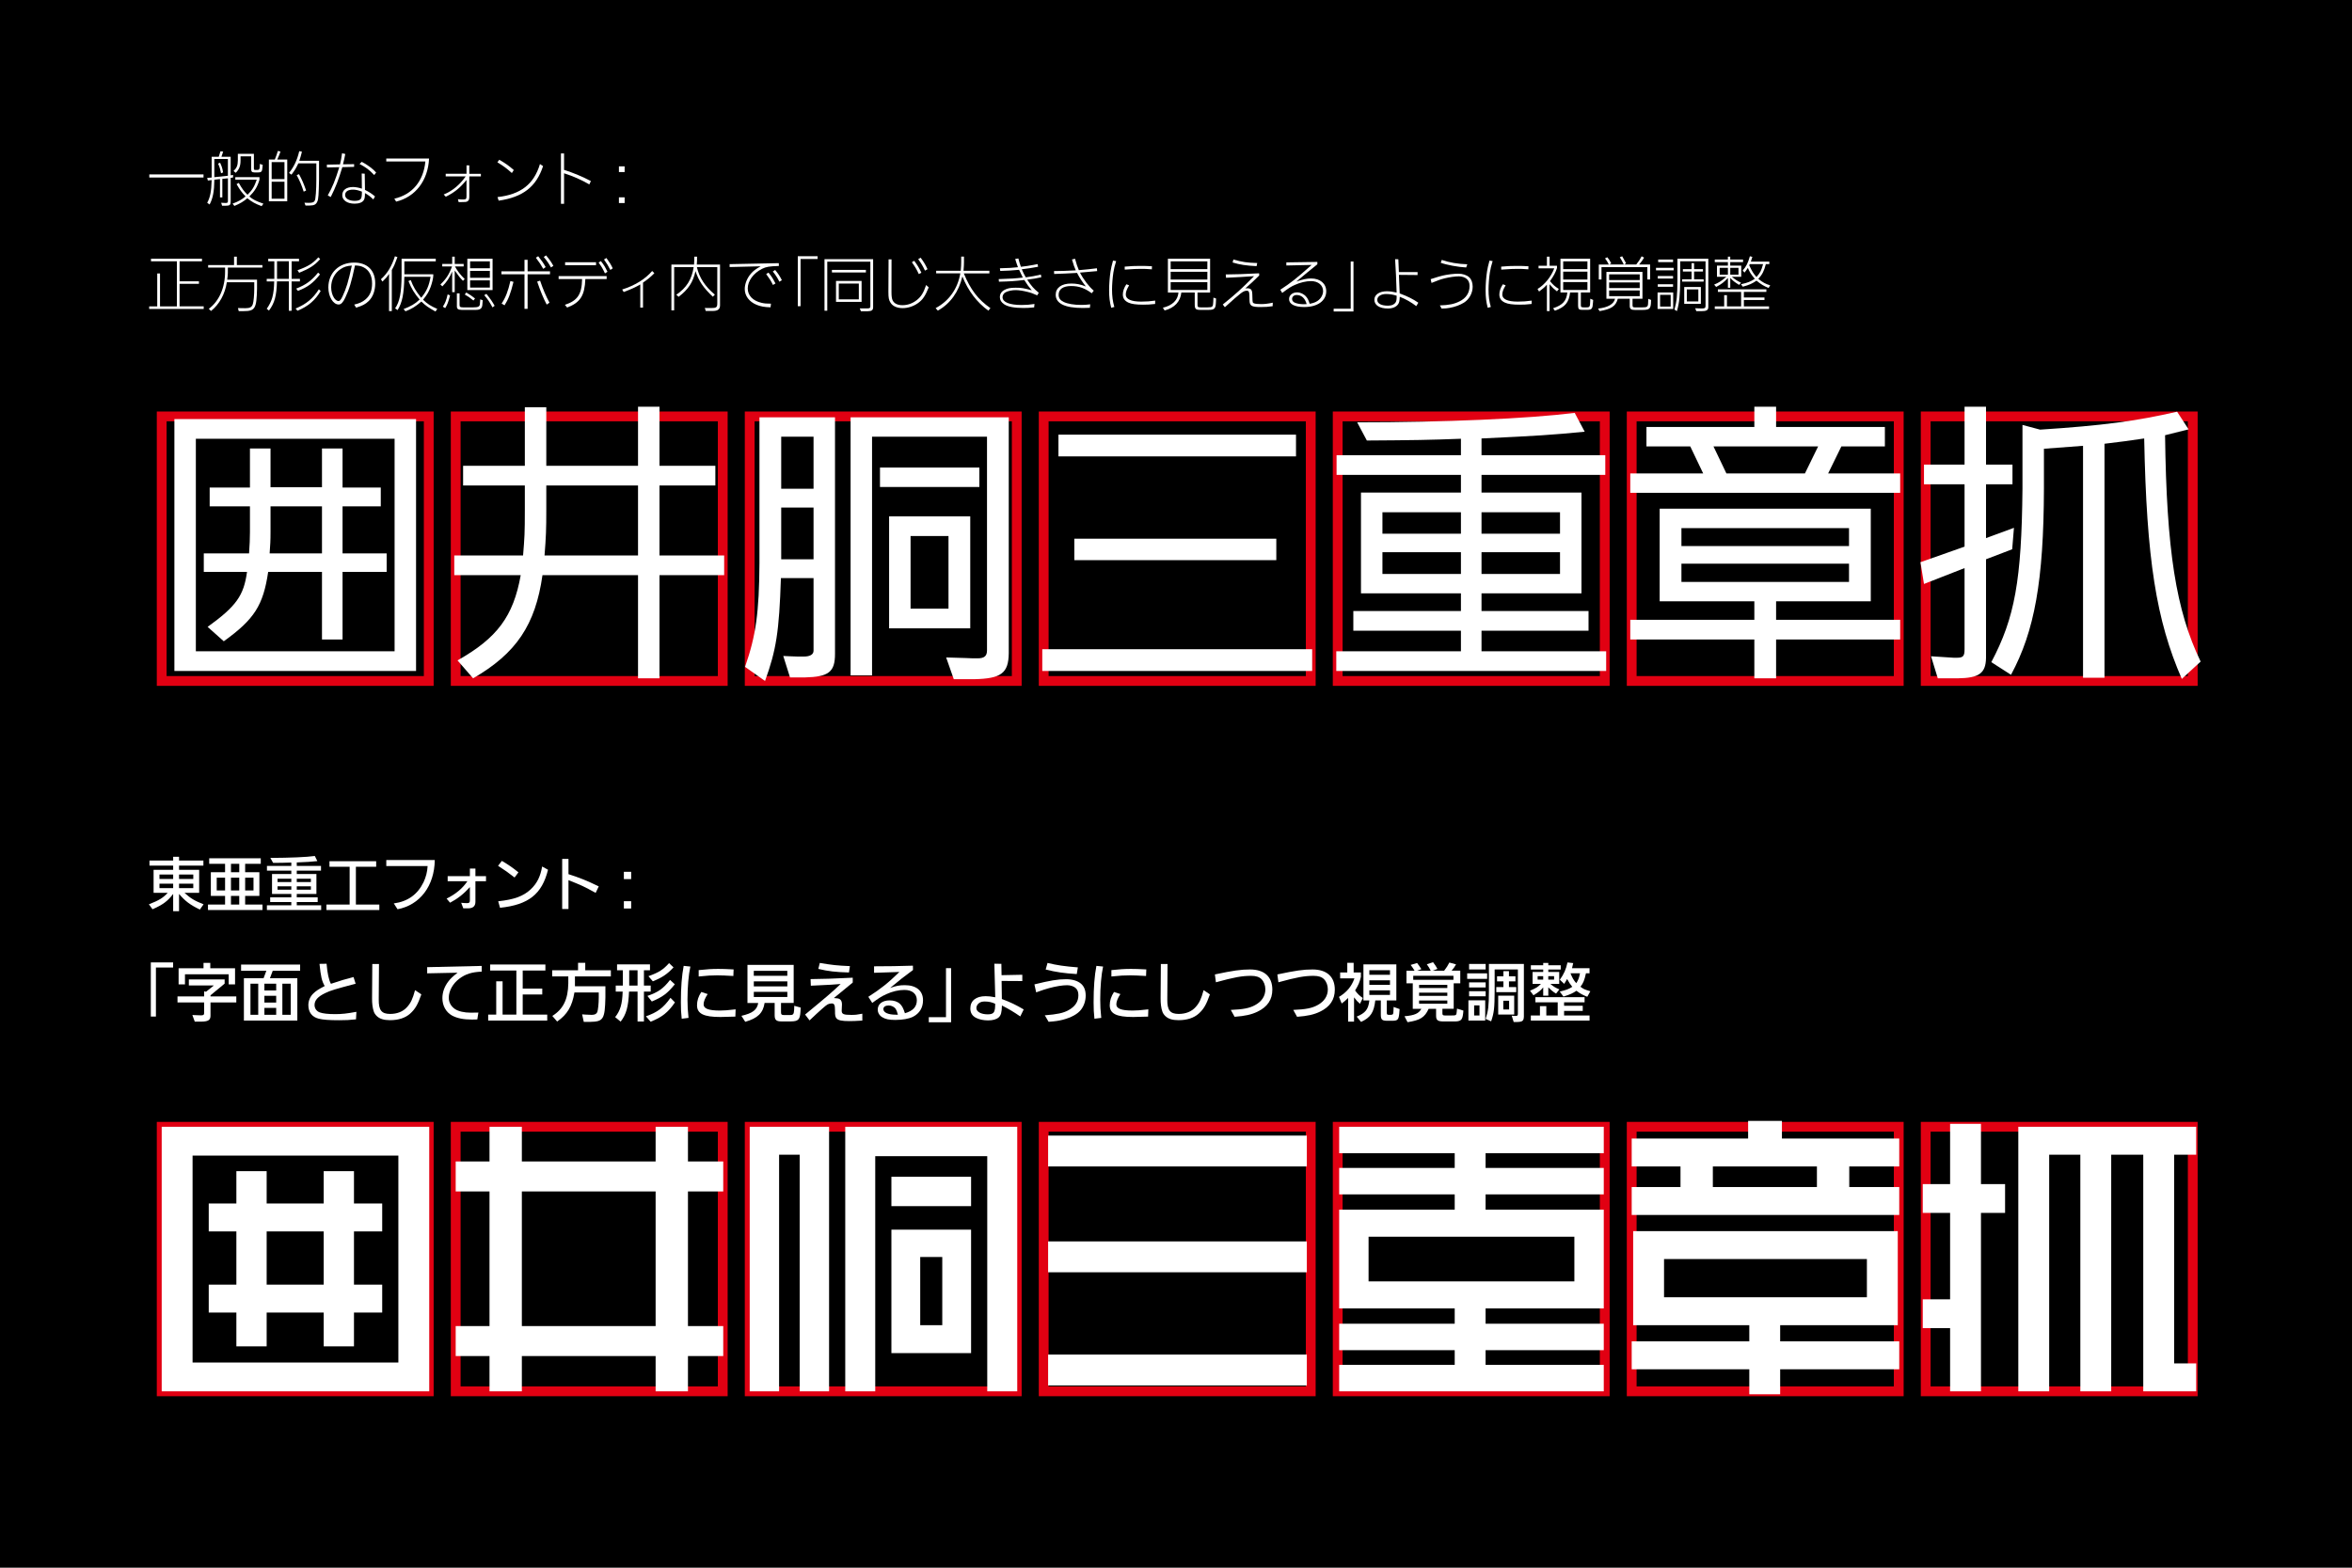
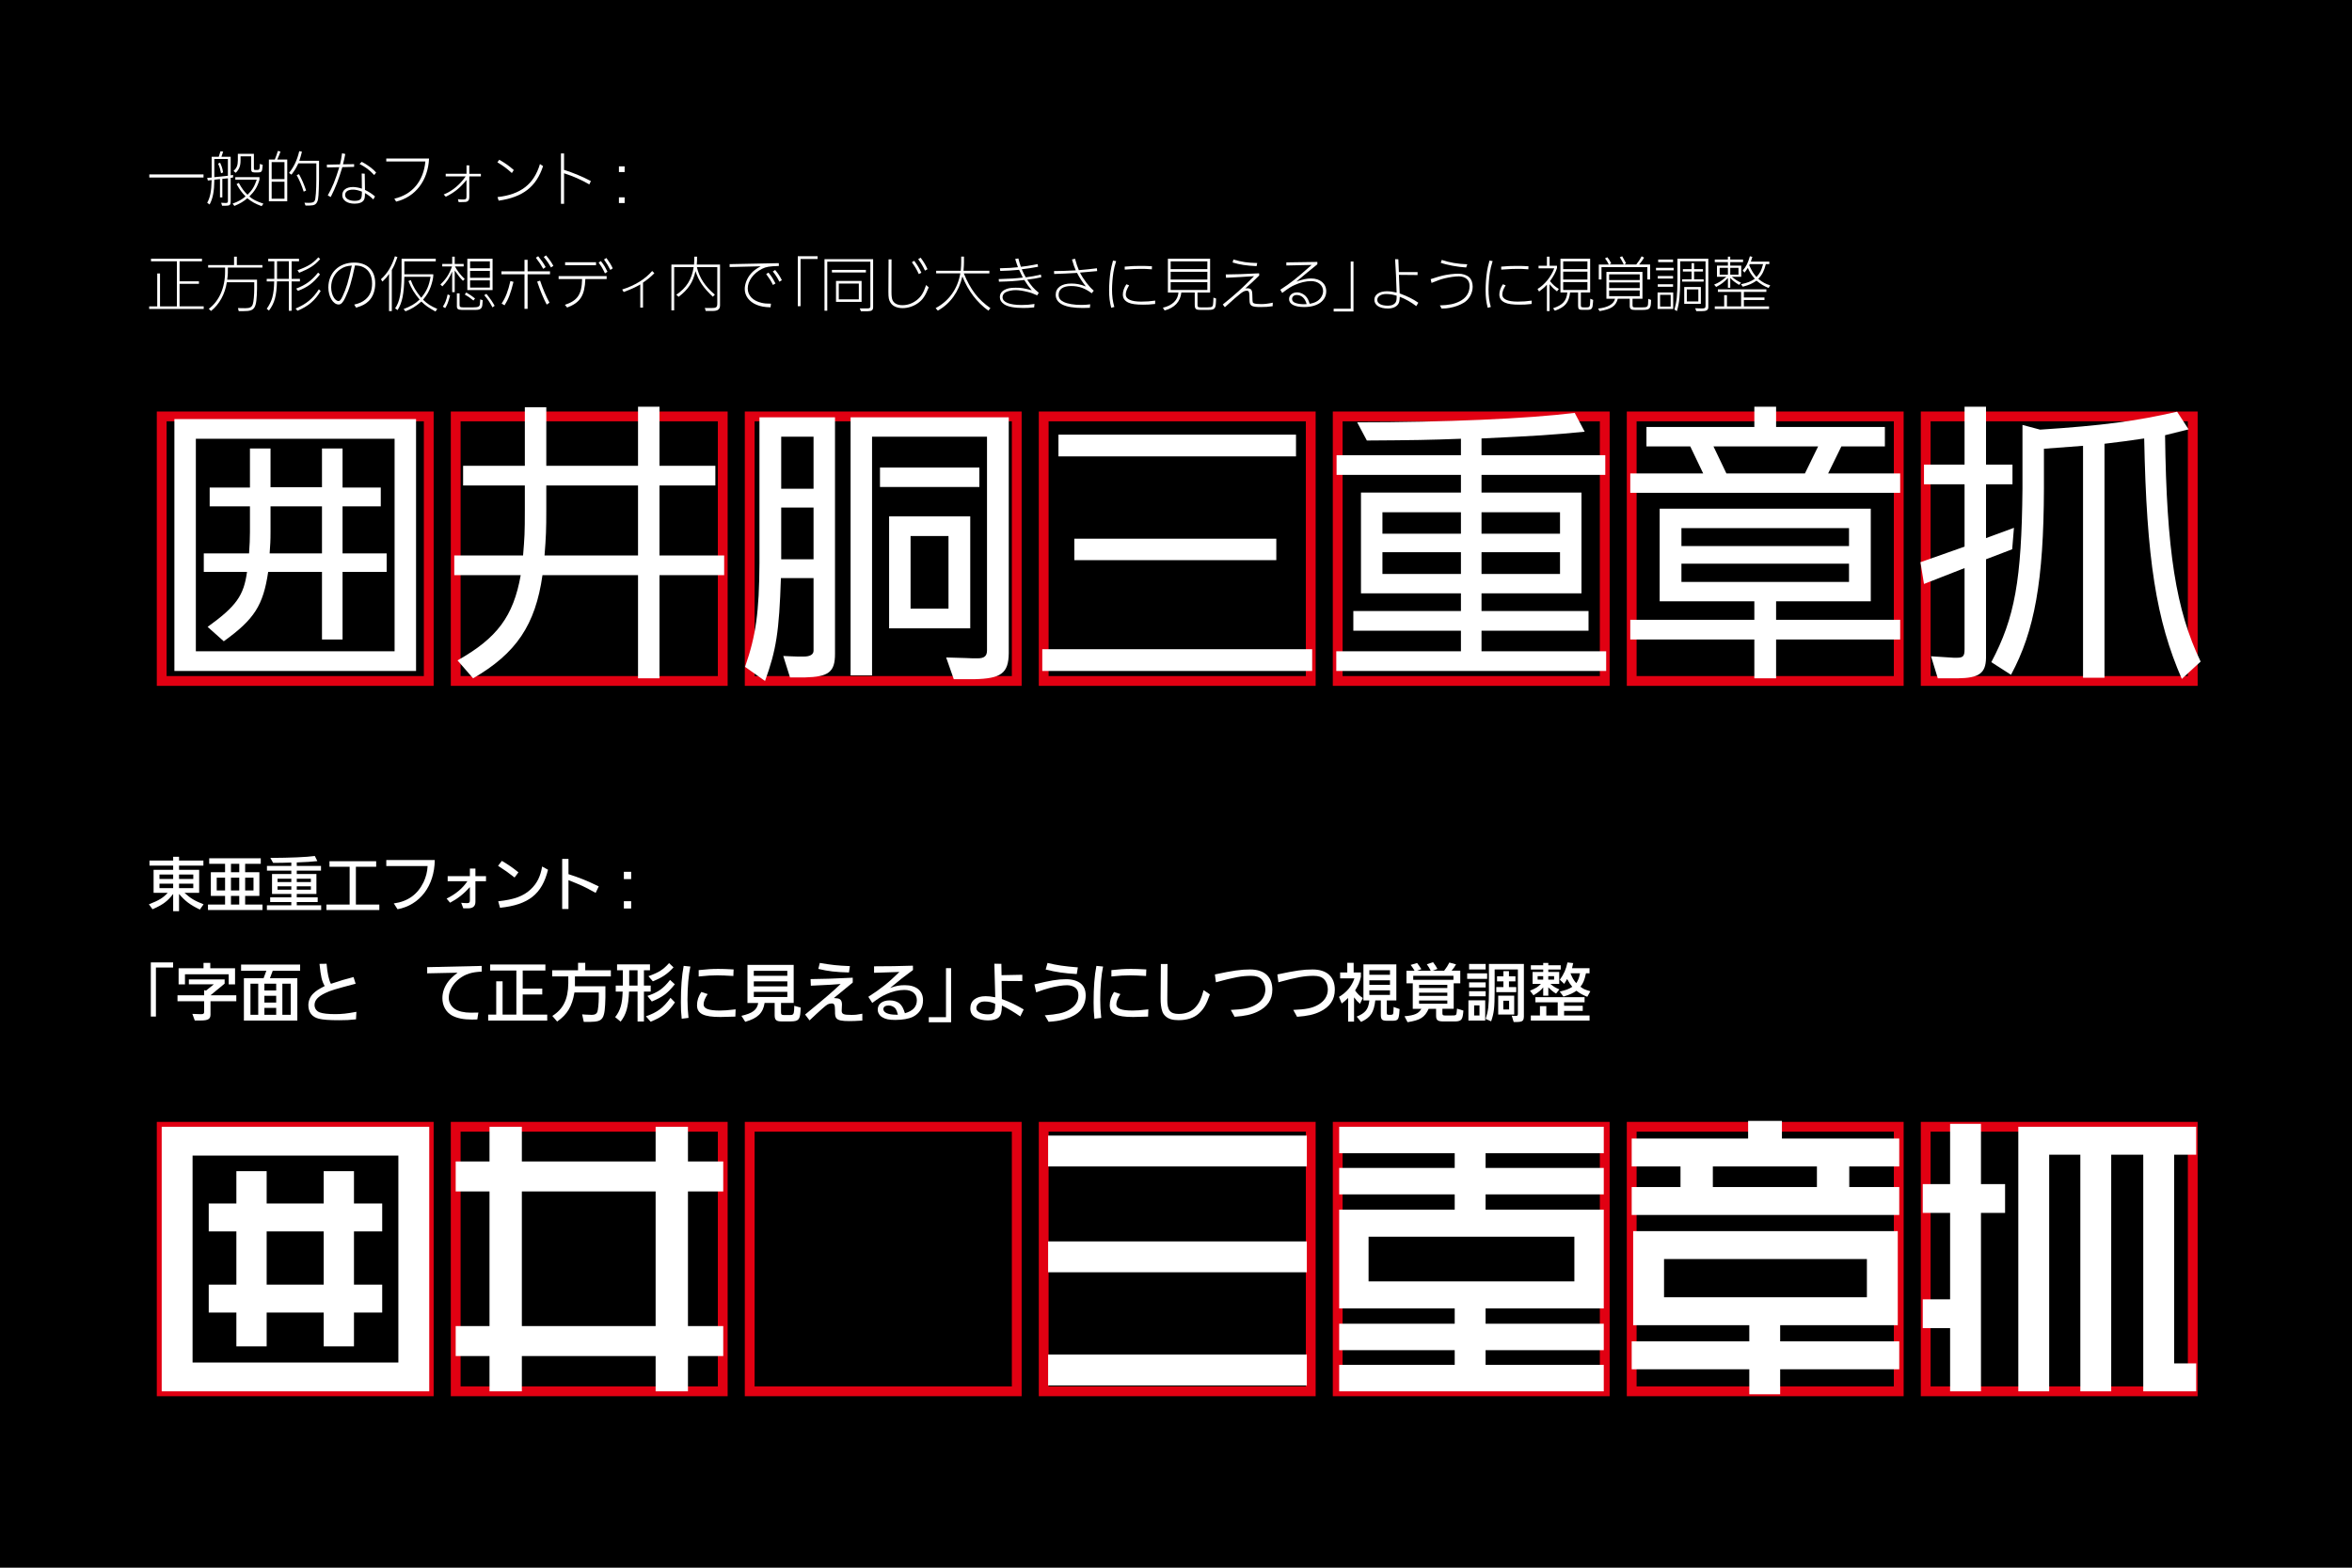
<svg xmlns="http://www.w3.org/2000/svg" version="1.1" x="0px" y="0px" width="960px" height="640px" viewBox="0 0 960 640" style="overflow:visible;enable-background: new 0 0 960 640;">
  <rect width="960" height="640" />
  <rect x="66" y="460" style="fill:none;stroke:#e10012;stroke-width:4;stroke-miterlimit: 10;" width="109" height="108" />
  <rect x="186" y="460" style="fill:none;stroke:#e10012;stroke-width:4;stroke-miterlimit: 10;" width="109" height="108" />
  <rect x="306" y="460" style="fill:none;stroke:#e10012;stroke-width:4;stroke-miterlimit: 10;" width="109" height="108" />
  <rect x="426" y="460" style="fill:none;stroke:#e10012;stroke-width:4;stroke-miterlimit: 10;" width="109" height="108" />
  <rect x="546" y="460" style="fill:none;stroke:#e10012;stroke-width:4;stroke-miterlimit: 10;" width="109" height="108" />
  <rect x="666" y="460" style="fill:none;stroke:#e10012;stroke-width:4;stroke-miterlimit: 10;" width="109" height="108" />
  <rect x="786" y="460" style="fill:none;stroke:#e10012;stroke-width:4;stroke-miterlimit: 10;" width="109" height="108" />
  <rect x="66" y="170" style="fill:none;stroke:#e10012;stroke-width:4;stroke-miterlimit: 10;" width="109" height="108" />
  <rect x="186" y="170" style="fill:none;stroke:#e10012;stroke-width:4;stroke-miterlimit: 10;" width="109" height="108" />
  <rect x="306" y="170" style="fill:none;stroke:#e10012;stroke-width:4;stroke-miterlimit: 10;" width="109" height="108" />
  <rect x="426" y="170" style="fill:none;stroke:#e10012;stroke-width:4;stroke-miterlimit: 10;" width="109" height="108" />
  <rect x="546" y="170" style="fill:none;stroke:#e10012;stroke-width:4;stroke-miterlimit: 10;" width="109" height="108" />
  <rect x="666" y="170" style="fill:none;stroke:#e10012;stroke-width:4;stroke-miterlimit: 10;" width="109" height="108" />
  <rect x="786" y="170" style="fill:none;stroke:#e10012;stroke-width:4;stroke-miterlimit: 10;" width="109" height="108" />
  <path style="fill: #ffffff;" d="M71.18,171.08h98.64v102.84H71.18V171.08z M79.94,265.88h81.12v-86.76H79.94V265.88z M84.74,255.92c11.64-8.4,14.76-12.72,16.08-22.44H83.18v-7.56h18.48c0.24-3.84,0.36-5.76,0.36-8.64v-10.56H85.58v-7.68h16.44v-15.96h8.4v15.84h21v-15.84h8.4v15.96h15.6v7.68h-15.6v19.2h18v7.56h-18v27.6h-8.4v-27.6h-21.96c-2.04,13.68-5.64,19.32-18.12,28.32L84.74,255.92z M110.42,206.72v10.32c0,4.08-0.12,5.16-0.36,8.88h21.36v-19.2H110.42z" />
  <path style="fill: #ffffff;" d="M295.58,226.76v8.04h-26.4v42.12h-8.76V234.8h-39c-2.88,20.28-10.68,31.92-28.32,42.12l-6.36-7.32c16.2-9.12,22.8-18,25.8-34.8h-27.12v-8.04h28.08c0.6-7.44,0.72-8.88,0.72-18.84v-9.72h-25.2v-8.04h25.2v-23.88h8.76v23.88h37.44v-24.12h8.76v24.12h22.8v8.04h-22.8v28.56H295.58z M260.42,198.2h-37.44v9.72c0,8.28-0.12,11.28-0.72,18.84h38.16V198.2z" />
  <path style="fill: #ffffff;" d="M319.7,267.8l2.64,0.12c2.04,0.12,3.96,0.12,5.64,0.12c2.64,0,4.08-0.84,4.08-2.4V236h-13.32c-0.72,21.96-1.92,29.4-6.48,42l-8.16-5.76c4.44-12.72,5.76-22.2,5.88-42.36v-59.52h30.84v96.6c0,7.44-2.64,9.36-12.36,9.6h-6L319.7,267.8z M318.86,178.28v21.24h13.2v-21.24H318.86z M318.86,207.2v21.12h13.2V207.2H318.86z M347.18,170.36h64.56v96.36c-0.12,8.16-3.12,10.32-14.16,10.56h-8.28l-3.12-8.88l8.04,0.24c1.68,0.12,3.48,0.12,4.8,0.12c2.76,0,3.84-0.96,3.84-3.24v-87.24h-46.92v97.44h-8.76V170.36z M399.74,198.8h-40.56v-7.92h40.56V198.8z M362.9,210.8h33.12v45.72H362.9V210.8z M371.66,248.48h15.48v-29.64h-15.48V248.48z" />
  <path style="fill: #ffffff;" d="M535.58,273.92H425.42v-8.88h110.16V273.92z M528.98,186.32h-96.96v-8.88h96.96V186.32z M520.94,228.68H438.5v-8.76h82.44V228.68z" />
  <path style="fill: #ffffff;" d="M604.7,201.08h40.8v41.16h-40.8v7.2h43.68v8.04H604.7v8.4h50.88v8.04H545.42v-8.04h50.88v-8.4h-43.92v-8.04h43.92v-7.2h-40.8v-41.16h40.8v-7.2h-50.76v-8.04h50.76v-6.72c-12.36,0.48-19.44,0.6-38.4,0.72l-3.96-7.44c35.88,0,69.36-1.44,88.8-3.84l4.08,7.68c-13.56,1.32-19.2,1.68-42.12,2.76v6.84h50.52v8.04H604.7V201.08z M596.3,217.88v-8.76h-32.04v8.76H596.3z M564.26,225.44v8.88h32.04v-8.88H564.26z M636.74,217.88v-8.76H604.7v8.76H636.74z M604.7,225.44v8.88h32.04v-8.88H604.7z" />
  <path style="fill: #ffffff;" d="M665.42,193.28h29.76l-5.28-11.04h-17.88v-7.92h44.04v-8.28h8.88v8.28h44.4v7.92h-17.76l-5.4,11.04h29.4v7.92H665.42V193.28z M665.42,253.04h50.64v-7.56h-38.64v-37.8h86.16v37.8h-38.64v7.56h50.64v8.04h-50.64v15.84h-8.88v-15.84h-50.64V253.04z M686.3,222.92h68.4v-7.32h-68.4V222.92z M686.3,237.56h68.4v-7.44h-68.4V237.56z M704.66,193.28h32.04l5.4-11.04h-42.72L704.66,193.28z" />
  <path style="fill: #ffffff;" d="M788.18,267.92l7.44,0.48c1.08,0.12,2.16,0.12,3,0.12c2.64,0,3.24-0.6,3.24-3.48v-33.12l-16.56,6.48l-1.44-8.88l18-6.36v-25.44H785.3v-8.04h16.56v-23.64h8.76v23.64h10.8v8.04h-10.8v21.96l11.4-4.2l-0.72,8.76l-10.68,4.08v40.32c-0.12,6.24-2.88,8.16-11.52,8.28h-8.16L788.18,267.92z M812.78,270.32c9.6-18.12,12.36-33.48,12.72-70.8v-26.04l7.2,1.92c25.68-1.68,39.12-3.48,55.92-7.32l4.68,7.2l-9.6,2.4c0.6,47.04,4.44,71.52,14.52,92.4l-7.68,7.08c-10.44-23.88-14.4-48.84-15.36-98.16c-7.2,1.08-8.4,1.2-16.2,2.16v95.52h-8.76V182l-15.96,1.2v16.32c-0.12,37.68-3.84,58.2-13.44,75.96L812.78,270.32z" />
  <path style="fill: #ffffff;" d="M83.07,72.47H60.94V71.2h22.13V72.47z" />
  <path style="fill: #ffffff;" d="M94.15,82.24c0,1.44-0.36,1.75-2.04,1.75h-1.46l-0.38-1.22l1.22,0.07c0.19,0.02,0.38,0.02,0.58,0.02c0.79,0,0.96-0.14,0.96-0.82v-9.24l-2.28,0.22v7.58h-0.96v-7.49l-2.3,0.26c-0.05,4.73-0.6,7.63-1.94,10.11l-0.98-0.7c1.2-2.14,1.7-4.68,1.82-9.26l-1.56,0.17l-0.26-1.08l1.82-0.12V64h2.9l0.7-2.23l1.1,0.12L90.38,64h3.77v7.56l1.01-0.12l-0.05,1.03l-0.96,0.14V82.24z M93.02,71.75v-6.86h-5.54v7.44L93.02,71.75z M89.83,66.42c0.72,1.56,0.94,2.28,1.22,3.96l-0.82,0.36c-0.38-1.85-0.58-2.52-1.22-3.94L89.83,66.42z M105.91,73.36c-0.84,2.88-1.94,4.68-4.13,6.86c1.56,1.3,2.69,1.87,5.74,2.93l-0.74,1.01c-2.62-0.98-3.94-1.73-5.83-3.22c-1.58,1.34-2.86,2.11-5.28,3.14l-0.74-0.94c2.33-0.86,3.72-1.63,5.3-2.95c-1.68-1.78-2.23-2.54-3.67-5.02l0.91-0.5c1.3,2.33,2.02,3.34,3.55,4.85c1.9-1.85,2.81-3.34,3.77-6.17h-8.74v-1.03h9.86V73.36z M95.33,69.81c1.3-1.22,1.73-2.3,1.75-4.34V62.8h6.55v5.95c0,0.5,0.12,0.62,0.55,0.62h0.94c0.67,0,0.86-0.34,0.91-1.51l0.02-0.94l1.18,0.38l-0.1,1.03c-0.12,1.7-0.43,2.06-1.78,2.06h-1.51c-1.03-0.02-1.32-0.34-1.32-1.44v-5.14h-4.34v1.75c0,2.23-0.58,3.65-1.97,4.99L95.33,69.81z" />
  <path style="fill: #ffffff;" d="M117.24,82.17h-7.49V65.13h2.42c0.67-1.66,0.74-1.92,1.25-3.53l1.06,0.29c-0.55,1.54-0.65,1.75-1.32,3.24h4.08V82.17z M116.11,66.18h-5.23v6.94h5.23V66.18z M116.11,74.18h-5.23v6.94h5.23V74.18z M117.96,70.62c2.02-2.52,3.34-5.3,4.18-8.91l1.1,0.22c-0.46,1.82-0.53,2.09-1.08,3.7h8.06v7.58c-0.12,6.22-0.26,8.16-0.67,9c-0.53,1.27-1.25,1.66-3.17,1.7h-1.68l-0.43-1.15c0.74,0.02,1.3,0.05,1.66,0.05c1.39,0,2.09-0.19,2.4-0.67c0.34-0.5,0.43-1.03,0.6-3.14c0.12-1.7,0.19-3.53,0.19-5.79v-6.53h-7.34c-1.08,2.21-1.27,2.54-2.81,4.63L117.96,70.62z M122.04,71.1c1.22,2.23,1.99,4.03,2.9,6.67l-0.98,0.48c-0.86-2.66-1.61-4.42-2.86-6.75L122.04,71.1z" />
  <path style="fill: #ffffff;" d="M144.55,67.02l-0.02,1.1l-4.8,0.12c-1.61,5.33-2.62,7.92-4.73,12.19l-1.22-0.65c1.97-3.53,3.05-6.17,4.7-11.52l-5.04,0.1l-0.02-1.15l5.35-0.1c0.43-1.82,0.5-2.21,0.84-4.54l1.32,0.29c-0.41,2.11-0.48,2.42-0.94,4.22L144.55,67.02z M148.87,70.91l0.1,6.62c1.7,0.84,2.78,1.54,4.1,2.67l-0.7,1.22c-1.3-1.25-2.06-1.82-3.41-2.59c0,1.68-0.1,2.18-0.43,2.81c-0.58,0.98-1.9,1.51-3.79,1.51c-3.02,0-5.04-1.39-5.04-3.46c0-2.09,1.66-3.34,4.39-3.34c0.98,0,2.45,0.26,3.62,0.67l-0.07-6.19L148.87,70.91z M144.03,77.42c-1.99,0-3.17,0.82-3.17,2.18c0,1.44,1.58,2.4,3.94,2.4c1.49,0,2.38-0.38,2.66-1.2c0.14-0.38,0.22-0.82,0.24-1.54c0.02-0.29,0.05-1.03,0.02-1.03C146.04,77.61,145.18,77.42,144.03,77.42z M147.63,66.06c2.21,1.1,4.7,2.95,5.9,4.37l-0.79,1.03c-2.04-2.14-3.36-3.14-5.98-4.51L147.63,66.06z" />
  <path style="fill: #ffffff;" d="M175.13,64.72c-0.43,8.98-5.54,15.67-13.44,17.59l-0.74-1.2c7.34-1.68,11.91-7.15,12.67-15.19h-15.96v-1.2H175.13z" />
  <path style="fill: #ffffff;" d="M190.42,70.96V67.5h1.13v3.46h4.73v1.06h-4.73v8.28c0,1.13-0.22,1.61-0.82,1.94c-0.43,0.22-0.91,0.26-2.38,0.26h-1.15l-0.29-1.18c0.96,0.1,1.34,0.12,2.18,0.12c1.1,0,1.32-0.24,1.32-1.32v-6.65c-2.64,3.24-4.97,5.14-8.45,6.84l-0.86-0.91c3.46-1.37,6.58-3.96,8.98-7.39h-8.16v-1.06H190.42z" />
  <path style="fill: #ffffff;" d="M203.78,65.22c2.64,1.54,3.79,2.33,5.93,4.2l-0.79,1.22c-2.18-1.94-3.29-2.79-5.9-4.37L203.78,65.22z M203.06,80.46c9.48-1.06,14.88-5.26,17.33-13.49l1.27,0.84c-2.78,8.45-8.21,12.67-18.12,14.11L203.06,80.46z" />
  <path style="fill: #ffffff;" d="M230.23,62.65v6.7c3.5,1.08,7.97,2.95,10.95,4.58l-0.65,1.37c-3.07-1.82-6.6-3.38-10.3-4.56V83.2h-1.27V62.65H230.23z" />
  <path style="fill: #ffffff;" d="M254.95,70.24h-2.33v-2.33h2.33V70.24z M254.95,82.89h-2.33v-2.33h2.33V82.89z" />
  <path style="fill: #ffffff;" d="M83.14,125.07v1.06H60.89v-1.06h3.29v-13.44h1.13v13.44h6.89v-18.39H61.63v-1.06h20.81v1.06H73.3v8.16h7.9v1.03h-7.9v9.19H83.14z" />
  <path style="fill: #ffffff;" d="M104.91,114.15v3.72c-0.19,8.14-0.79,9.15-5.52,9.15h-1.94l-0.34-1.25c1.15,0.05,2.18,0.05,3.07,0.05c1.78,0,2.62-0.43,3-1.63c0.34-0.96,0.6-3.82,0.6-6.38v-2.59H92.59c-0.74,4.8-3.02,8.98-6.46,11.74l-0.91-0.89c4.22-3.12,6.65-8.64,6.65-15.14v-1.7h-6.91v-1.03h10.58v-3.41h1.13v3.41h10.44v1.03H93v2.16c0,0.65-0.1,1.54-0.26,2.78H104.91z" />
  <path style="fill: #ffffff;" d="M119.02,114.87v12h-1.13v-12h-4.85c-0.14,5.86-0.96,8.86-3.26,11.93l-0.91-0.74c2.21-3.17,2.9-5.66,3.05-11.18h-3.05v-1.03h3.1v-7.18h-2.5v-1.03h12.58v1.03h-3.02v7.18h3.38v1.03H119.02z M117.89,106.66h-4.82v7.18h4.82V106.66z M120.65,125.96c4.37-1.82,7.06-4.06,9.5-7.85l0.74,0.7c-2.33,3.89-5.09,6.22-9.46,8.06L120.65,125.96z M120.89,117.82c4.01-1.56,6.24-3.22,8.95-6.53l0.77,0.74c-2.76,3.5-5.06,5.23-9,6.72L120.89,117.82z M121.42,110.33c4.3-1.56,6.17-2.71,8.52-5.28l0.74,0.72c-2.26,2.54-4.3,3.86-8.57,5.59L121.42,110.33z" />
  <path style="fill: #ffffff;" d="M144.58,124.35c2.23-0.55,3.36-1.06,4.63-2.14c1.82-1.56,2.66-3.62,2.66-6.5c0-3.19-1.22-5.47-3.55-6.62c-0.98-0.48-1.9-0.67-3.43-0.72c-1.49,6.96-2.28,9.58-4.01,13.25c-0.89,1.87-1.68,2.69-2.66,2.69c-2.26,0-4.2-3.22-4.2-6.96c0-5.98,4.34-10.15,10.54-10.15c5.38,0,8.59,3.17,8.59,8.45c0,3.05-0.94,5.57-2.66,7.25c-1.3,1.27-2.64,1.97-5.14,2.69L144.58,124.35z M139.06,109.83c-2.45,1.61-3.89,4.34-3.89,7.44c0,1.58,0.41,3.14,1.13,4.27c0.48,0.79,1.27,1.37,1.85,1.37c0.53,0,0.96-0.48,1.61-1.82c1.56-3.26,2.45-6.14,3.84-12.67C141.63,108.56,140.43,108.92,139.06,109.83z" />
  <path style="fill: #ffffff;" d="M162.22,104.96c-1.06,2.93-1.3,3.46-2.3,5.28v16.75h-1.13v-15.17c-0.86,1.3-1.3,1.8-2.69,3.14l-0.62-0.96c2.59-2.3,4.44-5.35,5.71-9.38L162.22,104.96z M176.83,112.71c0.02,0.77-0.5,2.93-1.08,4.49c-0.82,2.09-1.32,2.95-3.07,5.16c1.85,1.78,3.05,2.54,5.81,3.75l-0.74,1.06c-2.88-1.58-4.1-2.45-5.76-4.06c-2.45,2.09-3.94,3-6.48,3.98l-0.79-0.91c3.02-1.15,4.73-2.16,6.55-3.89c-2.14-2.52-3.34-4.49-4.56-7.54l0.94-0.41c1.06,2.78,2.09,4.54,4.27,7.22c2.21-2.64,3.19-4.87,3.82-8.57h-10.7c-0.17,7.15-0.84,10.49-2.76,13.61l-1.01-0.72c1.85-2.62,2.62-6.53,2.64-13.46v-6.79h13.95v1.06h-12.82v5.28h11.81V112.71z" />
  <path style="fill: #ffffff;" d="M185.59,119.26h-1.03v-8.42c-1.13,2.62-2.16,4.18-4.01,6.07l-0.79-0.79c2.21-2.04,3.62-4.2,4.73-7.34h-3.98v-1.03h4.06v-2.98h1.03v2.98h3.65v1.03h-3.55c1.08,1.94,2.11,3.29,3.98,5.14l-0.72,0.72c-1.34-1.39-1.68-1.85-3.36-4.22V119.26z M183.7,120.61c-0.79,2.9-1.08,3.7-1.99,5.18l-0.96-0.6c0.98-1.49,1.39-2.54,1.97-5.02L183.7,120.61z M187.58,119.77v4.61c0,0.91,0.19,1.08,1.37,1.1h4.3c1.87,0,2.52-0.31,2.62-1.3l0.14-1.97l1.03,0.36l-0.19,2.14c-0.19,1.27-0.96,1.8-2.59,1.8h-5.81c-1.51-0.05-1.97-0.38-1.97-1.49v-5.26H187.58z M190.32,119.41c1.42,0.84,2.26,1.39,3.58,2.45l-0.67,0.82c-1.22-1.01-2.11-1.63-3.53-2.45L190.32,119.41z M190.75,105.63h10.3v12.79h-10.3V105.63z M191.88,106.69v2.83h8.06v-2.83H191.88z M191.88,110.58v2.83h8.06v-2.83H191.88z M191.88,114.46v2.93h8.06v-2.93H191.88z M198.53,119.96c1.78,2.23,2.35,3.1,3.36,4.87l-0.86,0.67c-1.3-2.38-1.99-3.41-3.38-4.99L198.53,119.96z" />
  <path style="fill: #ffffff;" d="M204.67,110.77h9.41v-4.7h1.27v4.7h9.14v1.2h-9.14v14.11h-1.27v-14.11h-9.41V110.77z M209.59,115.06c-1.18,4.73-2.06,7.08-3.65,9.58l-1.2-0.72c1.61-2.38,2.64-5.04,3.58-9.19L209.59,115.06z M219.67,104.6c1.51,1.9,2.09,2.74,3.05,4.44l-0.98,0.72c-0.98-1.73-1.58-2.64-3.02-4.54L219.67,104.6z M220.44,114.56c1.2,3.55,2.45,6.46,3.84,9l-1.13,0.79c-1.27-2.38-2.59-5.52-3.89-9.38L220.44,114.56z M222.89,104.26c1.49,1.8,2.09,2.66,2.98,4.27l-0.98,0.65c-0.94-1.68-1.61-2.64-2.95-4.27L222.89,104.26z" />
  <path style="fill: #ffffff;" d="M228.02,112.71h19.59v1.2h-8.69c-0.26,6.77-2.06,9.6-7.42,11.64l-0.94-1.1c5.21-1.73,6.91-4.3,7.03-10.54h-9.58V112.71z M230.66,108.25v-1.2h12.62v1.2H230.66z M245.26,106.59c1.2,1.51,1.66,2.26,2.69,4.37l-1.03,0.65c-0.82-1.8-1.32-2.66-2.59-4.42L245.26,106.59z M247.51,105.32c1.37,1.9,1.8,2.59,2.59,4.22l-0.98,0.67c-0.86-1.7-1.39-2.59-2.59-4.27L247.51,105.32z" />
  <path style="fill: #ffffff;" d="M261.34,125.58v-9.46c-1.97,1.15-3.53,1.87-6.77,3.1l-0.62-1.03c5.18-1.63,9.38-4.22,12.24-7.56l0.89,0.91c-1.61,1.61-2.45,2.3-4.63,3.84v10.2H261.34z" />
  <path style="fill: #ffffff;" d="M290.95,121.14c-3.86-3.65-5.71-6.38-7.08-10.46c-0.96,4.49-2.98,7.54-6.89,10.49l-0.94-0.84c4.18-2.86,6.29-6.19,7.1-11.3h-7.97v17.67h-1.13v-18.7h9.24c0.07-0.91,0.1-1.3,0.1-1.8v-1.42h1.13v1.42c0,0.41-0.02,0.77-0.1,1.8h9.48v16.47c0.05,1.68-0.77,2.42-2.71,2.47h-3.12l-0.38-1.22l0.62,0.02c0.36,0.02,0.96,0.02,1.73,0.02c2.4,0,2.74-0.24,2.74-2.02v-14.71h-8.33c0.98,4.32,3.29,7.85,7.34,11.26L290.95,121.14z" />
  <path style="fill: #ffffff;" d="M317.88,107.43l0.02,1.15c-3.94,0.12-5.21,0.34-6.89,1.18c-3.5,1.78-5.81,4.94-5.81,7.99c0,2.86,2.06,5.04,5.59,5.86c1.25,0.29,1.94,0.36,3.89,0.36l-0.17,1.49c-2.47-0.07-4.06-0.36-5.71-1.03c-3.02-1.25-4.82-3.65-4.82-6.43c0-2.14,0.96-4.49,2.54-6.31c1.01-1.15,1.9-1.82,3.96-2.98l-12.67,0.31v-1.18L317.88,107.43z M313.66,111.29c1.22,1.49,1.73,2.26,2.86,4.44l-1.03,0.6c-0.79-1.66-1.42-2.62-2.76-4.44L313.66,111.29z M316.39,110.21c1.32,1.61,1.9,2.52,2.74,4.18l-1.01,0.62c-0.91-1.78-1.51-2.69-2.69-4.18L316.39,110.21z" />
  <path style="fill: #ffffff;" d="M333.72,105.73h-6.96V125h-1.13v-20.4h8.09V105.73z" />
  <path style="fill: #ffffff;" d="M337.66,106.83v20.02h-1.13V105.8h19.85v19.61c-0.02,1.22-0.53,1.61-2.23,1.66h-2.76l-0.46-1.18c1.13,0.02,2.21,0.02,3,0.02c1.01,0,1.32-0.19,1.32-0.79v-18.29H337.66z M353.43,111.22h-13.87v-1.03h13.87V111.22z M341.23,114.7h10.44v8.54h-10.44V114.7z M342.36,122.22h8.18v-6.46h-8.18V122.22z" />
  <path style="fill: #ffffff;" d="M363.89,105.87l-0.02,13.39c0,1.68,0.14,2.66,0.46,3.34c0.62,1.3,2.02,1.99,4.03,1.99c2.09,0,4.06-0.7,5.81-2.06c1.8-1.42,2.76-2.98,3.84-6.17l1.06,0.96c-1.42,3.48-2.45,5.04-4.37,6.41c-1.8,1.3-4.1,2.06-6.26,2.06c-2.28,0-4.03-0.77-4.94-2.18c-0.72-1.1-0.89-2.02-0.89-4.42l0.07-13.32H363.89z M373.15,106.47c1.39,1.9,1.94,2.78,2.93,4.87l-1.06,0.55c-0.84-1.85-1.44-2.86-2.83-4.85L373.15,106.47z M375.77,105.2c1.34,1.82,1.97,2.86,2.81,4.7l-1.03,0.58c-0.91-1.94-1.54-2.98-2.78-4.68L375.77,105.2z" />
  <path style="fill: #ffffff;" d="M381.89,125.79c5.45-2.9,8.98-7.87,10.08-14.19h-9.86v-1.06h10.03c0.14-1.58,0.19-2.3,0.19-3.62v-2.16h1.13V107c0,1.06-0.05,1.82-0.19,3.55h10.56v1.06h-10.44c2.74,6.65,5.81,10.66,10.87,14.19l-0.84,1.03c-4.73-3.43-8.21-8.04-10.61-13.97c-1.44,6.24-4.97,11.16-10.03,13.95L381.89,125.79z" />
  <path style="fill: #ffffff;" d="M408.12,109.52c3.94-0.1,5.04-0.17,7.37-0.43c-0.48-1.3-0.58-1.61-1.13-3.36l1.3-0.22c0.46,1.73,0.53,1.99,1.03,3.41c2.09-0.22,3.19-0.41,6.84-1.1l0.17,1.08c-2.42,0.48-3.77,0.67-6.65,1.03c0.65,1.51,0.77,1.75,1.63,3.29c2.76-0.38,3.22-0.46,6.17-1.13l0.17,1.1c-2.47,0.53-2.9,0.6-5.76,0.98c1.78,2.66,2.64,3.65,4.73,5.35l-0.65,1.06c-1.68-0.77-2.54-1.08-4.06-1.44c-1.7-0.43-3.5-0.7-4.68-0.7c-1.46,0-3.05,0.31-4.08,0.84c-0.79,0.38-1.32,1.2-1.32,2.04c0,2.04,2.83,3.19,7.78,3.19c1.92,0,3.14-0.1,5.26-0.41l-0.14,1.39c-1.94,0.19-2.9,0.24-4.37,0.24c-3.77,0-6.38-0.5-7.87-1.51c-1.2-0.82-1.75-1.75-1.75-2.9c0-1.27,0.62-2.28,1.85-2.95c1.22-0.67,2.42-0.91,4.63-0.91c2.33,0,3.14,0.14,6.55,1.06c-1.34-1.58-1.78-2.16-3.07-4.22c-4.01,0.48-5.86,0.6-10.34,0.7l-0.1-1.06c5.26-0.17,6.6-0.26,9.84-0.62c-0.65-1.3-0.77-1.54-1.51-3.17c-3.67,0.31-4.22,0.36-7.7,0.46L408.12,109.52z" />
  <path style="fill: #ffffff;" d="M438.79,105.63c0.6,2.18,0.94,3.22,1.56,4.66c3.58-0.31,4.13-0.38,7.37-0.77l0.1,1.15c-3.14,0.31-3.65,0.36-7.01,0.62c1.37,2.74,3.67,5.74,5.62,7.37l-0.82,1.06c-2.81-2.09-5.28-2.95-8.4-2.95c-3.29,0-5.11,1.27-5.11,3.58c0,1.34,0.62,2.23,2.09,2.93c1.61,0.77,4.18,1.2,7.15,1.2c1.32,0,2.04-0.05,3.65-0.24l-0.14,1.42c-1.34,0.05-2.02,0.07-2.93,0.07c-7.25,0-11.02-1.82-11.02-5.4c0-2.86,2.38-4.58,6.31-4.58c2.16,0,3.84,0.34,6,1.2c-1.58-2.04-2.4-3.26-3.6-5.54c-4.54,0.26-5.21,0.29-9.34,0.43l-0.07-1.18c3.91-0.05,4.58-0.07,8.9-0.29c-0.58-1.25-0.89-2.16-1.56-4.44L438.79,105.63z" />
  <path style="fill: #ffffff;" d="M455.57,106.59c-0.62,2.02-0.86,3.02-1.13,4.66c-0.31,2.02-0.55,4.99-0.55,6.91c0,2.78,0.29,4.9,0.94,7.15l-1.27,0.34c-0.62-2.42-0.86-4.3-0.86-7.18c0-2.38,0.24-5.54,0.58-7.66c0.22-1.44,0.46-2.4,1.01-4.42L455.57,106.59z M460.87,116.48c-1.01,1.68-1.37,2.74-1.37,3.79c0,1.85,2.18,2.86,6.26,2.86c2.14,0,3.72-0.12,5.74-0.41l-0.02,1.37c-2.11,0.24-3.17,0.29-4.92,0.29c-2.83,0-4.73-0.26-5.98-0.84c-1.56-0.72-2.28-1.78-2.28-3.34c0-1.3,0.5-2.76,1.44-4.15L460.87,116.48z M459.05,108.85c2.9-0.24,3.84-0.29,6.1-0.29c2.26,0,3.19,0.02,5.04,0.14l-0.05,1.25c-2.09-0.17-3.07-0.19-4.39-0.19c-1.56,0-3.02,0.05-6.67,0.31L459.05,108.85z" />
  <path style="fill: #ffffff;" d="M493.92,105.63v13.8h-5.14v4.8c0,1.06,0.14,1.22,1.22,1.25h2.95c1.97,0,2.18-0.22,2.26-2.28l0.07-1.7l1.08,0.38l-0.1,2.06c-0.14,2.11-0.72,2.59-3.07,2.57h-3.31c-1.82,0-2.21-0.38-2.23-2.18v-4.9h-5.47c-0.38,3.7-2.76,6.24-6.82,7.32l-0.72-1.13c3.89-0.89,6.14-3.12,6.36-6.19h-4.3v-13.8H493.92z M492.8,109.88v-3.19h-14.98v3.19H492.8z M477.82,114.13h14.98v-3.19h-14.98V114.13z M477.82,118.38h14.98v-3.19h-14.98V118.38z" />
  <path style="fill: #ffffff;" d="M500.31,112.04c4.63-0.05,6.34-0.1,13.61-0.46l0.05,0.89c-2.52,2.47-2.93,2.83-5.69,5.28c0.43-0.05,0.62-0.07,0.86-0.07c0.72,0,1.32,0.24,1.58,0.62c0.34,0.46,0.43,1.08,0.46,2.88c0.05,2.26,0.07,2.4,0.65,2.66c0.46,0.19,1.58,0.31,2.98,0.31c1.34,0,2.78-0.17,4.7-0.58l-0.07,1.44c-1.85,0.26-2.9,0.34-4.87,0.34c-3.77,0-4.54-0.48-4.56-2.83c-0.02-3.38-0.14-3.82-1.13-3.82c-1.37,0-2.21,0.62-8.93,6.72l-0.86-1.1c5.35-4.32,7.51-6.26,12.77-11.57c-5.35,0.34-6.24,0.41-11.45,0.65L500.31,112.04z M503.43,105.94c3.53,1.03,5.78,1.34,9.72,1.44l-0.26,1.27c-4.37-0.22-6.7-0.58-9.79-1.49L503.43,105.94z" />
  <path style="fill: #ffffff;" d="M525.05,107.12l12.65-0.19v0.96c-3.82,3.1-4.46,3.6-8.59,7.06c2.62-0.91,4.32-1.27,6.02-1.27c3.72,0,6.19,2.09,6.19,5.23c0,3.89-3.55,6.43-8.95,6.43c-3.96,0-6.22-1.18-6.22-3.24c0-1.58,1.39-2.74,3.26-2.74c1.39,0,2.81,0.67,3.74,1.78c0.6,0.7,0.94,1.39,1.42,2.88c1.56-0.31,2.33-0.6,3.24-1.2c1.34-0.91,2.23-2.5,2.23-3.98c0-2.4-2.02-4.08-4.9-4.08c-2.02,0-4.39,0.55-6.6,1.54c-1.54,0.67-2.64,1.37-5.18,3.29l-0.79-1.3c4.39-2.88,6.38-4.44,12.79-10.13l-10.32,0.22V107.12z M529.2,120.44c-1.06,0-1.82,0.67-1.82,1.63c0,0.67,0.41,1.2,1.15,1.51c0.96,0.41,2.26,0.62,3.6,0.62c0,0,0.05,0,1.2-0.05C532.63,121.69,531.24,120.44,529.2,120.44z" />
  <path style="fill: #ffffff;" d="M544.35,126.03h6.96v-19.27h1.13v20.4h-8.09V126.03z" />
  <path style="fill: #ffffff;" d="M570.75,105.85l0.22,5.23h7.63v1.2l-7.61-0.07l0.31,7.58c3.24,1.2,5.45,2.3,7.61,3.79l-0.84,1.39c-2.11-1.61-4.22-2.81-6.74-3.82c-0.07,1.78-0.22,2.35-0.65,3.02c-0.77,1.13-2.28,1.78-4.18,1.78c-3.43,0-5.54-1.37-5.54-3.58c0-2.06,2.04-3.46,5.06-3.46c1.27,0,2.5,0.17,4.03,0.53c-0.22-6.67-0.26-7.66-0.62-13.63L570.75,105.85z M565.73,120.03c-2.09,0-3.58,0.98-3.58,2.38c0,1.51,1.61,2.38,4.39,2.38c1.56,0,2.71-0.55,3.22-1.56c0.17-0.34,0.26-0.77,0.29-1.44c0.02-0.14,0.05-1.06,0.02-1.06C568.68,120.27,567.27,120.03,565.73,120.03z" />
  <path style="fill: #ffffff;" d="M583.95,113.96c2.93-0.94,3.89-1.22,4.94-1.46c1.94-0.46,4.68-0.77,6.36-0.77c1.75,0,3.41,0.55,4.42,1.46c0.91,0.82,1.42,2.21,1.42,3.84c0,2.59-1.37,5.11-3.5,6.48c-1.56,0.98-3.72,1.8-5.93,2.18c-0.98,0.19-1.7,0.24-3.24,0.29l-0.72-1.3c3.62-0.1,5.88-0.55,8.06-1.66c2.66-1.32,4.06-3.48,4.06-6.24c0-1.27-0.36-2.21-1.13-2.88c-0.79-0.7-1.94-1.08-3.24-1.08c-1.56,0-3.91,0.34-5.88,0.84c-1.49,0.36-2.69,0.79-5.28,1.85L583.95,113.96z M588.48,106.11c3.02,1.06,6.7,1.68,10.42,1.78l-0.46,1.3c-3.29-0.17-7.97-1.03-10.39-1.92L588.48,106.11z" />
  <path style="fill: #ffffff;" d="M609.24,106.59c-0.62,2.02-0.86,3.02-1.13,4.66c-0.31,2.02-0.55,4.99-0.55,6.91c0,2.78,0.29,4.9,0.94,7.15l-1.27,0.34c-0.62-2.42-0.86-4.3-0.86-7.18c0-2.38,0.24-5.54,0.58-7.66c0.22-1.44,0.46-2.4,1.01-4.42L609.24,106.59z M614.55,116.48c-1.01,1.68-1.37,2.74-1.37,3.79c0,1.85,2.18,2.86,6.26,2.86c2.14,0,3.72-0.12,5.74-0.41l-0.02,1.37c-2.11,0.24-3.17,0.29-4.92,0.29c-2.83,0-4.73-0.26-5.98-0.84c-1.56-0.72-2.28-1.78-2.28-3.34c0-1.3,0.5-2.76,1.44-4.15L614.55,116.48z M612.72,108.85c2.9-0.24,3.84-0.29,6.1-0.29c2.26,0,3.19,0.02,5.04,0.14l-0.05,1.25c-2.09-0.17-3.07-0.19-4.39-0.19c-1.56,0-3.02,0.05-6.67,0.31L612.72,108.85z" />
  <path style="fill: #ffffff;" d="M635.5,118.95c-1.44-1.15-1.66-1.34-3.02-2.9v10.95h-1.1v-10.78c-1.08,1.18-1.39,1.46-3.19,2.81l-0.62-1.06c2.95-1.78,5.52-4.97,6.82-8.42h-6.41v-1.06h3.41v-3.72h1.1v3.72h3.02v0.91c-0.62,1.92-1.37,3.29-2.86,5.38c1.3,1.54,1.94,2.11,3.62,3.19L635.5,118.95z M640.85,119.41c-0.48,4.08-1.99,5.91-6.19,7.44l-0.74-1.01c3.91-1.3,5.45-2.98,5.81-6.43h-2.81v-13.78h12.12v13.78h-3.79v5.09c0,0.82,0.14,0.96,1.06,0.98h1.32c1.25-0.02,1.37-0.26,1.44-2.59l0.02-0.94l1.18,0.5l-0.07,1.03c-0.14,2.54-0.48,2.98-2.28,3.02h-2.02c-1.42,0.02-1.75-0.31-1.78-1.7v-5.4H640.85z M638.04,109.88h9.89v-3.19h-9.89V109.88z M638.04,114.13h9.89v-3.22h-9.89V114.13z M638.04,118.38h9.89v-3.22h-9.89V118.38z" />
  <path style="fill: #ffffff;" d="M666.34,121.93v2.62c0.02,0.82,0.17,0.94,1.1,0.94h2.83c2.02,0,2.35-0.24,2.42-1.63l0.07-1.87l1.15,0.46l-0.07,1.54c-0.19,2.09-0.77,2.52-3.41,2.54h-3.12c-1.58,0.02-2.14-0.43-2.11-1.75v-2.83h-4.87c-0.79,3-2.62,4.25-7.44,5.06l-0.62-1.03c4.06-0.46,6.43-1.82,6.94-4.03h-3.53v-10.95h14.71v10.95H666.34z M653.67,109.06v5.04h-1.1v-6.1h4.1c-0.67-1.3-0.79-1.49-1.56-2.52l0.94-0.46c0.84,1.08,0.96,1.27,1.61,2.54l-0.89,0.43h6c-0.65-1.34-0.77-1.56-1.63-2.98l0.98-0.38c0.84,1.46,0.98,1.7,1.61,2.88l-0.82,0.48h4.94c1.22-1.58,1.39-1.85,2.21-3.36l1.01,0.55c-0.84,1.34-0.98,1.54-2.04,2.81h4.49v6.1h-1.13v-5.04H653.67z M656.79,112.01v2.33h12.48v-2.33H656.79z M656.79,115.3v2.3h12.48v-2.3H656.79z M656.79,118.57v2.33h12.48v-2.33H656.79z" />
  <path style="fill: #ffffff;" d="M683.12,109.33v1.03h-7.2v-1.03H683.12z M676.56,119.41h6.38v6.72h-6.38V119.41z M682.88,113.72h-6.24v-1.03h6.24V113.72z M682.88,116.05v1.03h-6.24v-1.03H682.88z M682.88,107h-6.07v-1.03h6.07V107z M677.59,120.37v4.8h4.32v-4.8H677.59z M685.8,106.69v7.61c-0.05,6.34-0.36,9.31-1.34,12.72l-1.01-0.65c0.94-3.26,1.2-5.93,1.22-12.12v-8.62h12.6v19.73c-0.02,1.27-0.72,1.68-2.9,1.68h-1.99l-0.46-1.2l1.7,0.07l1.2,0.02c1.06,0,1.32-0.24,1.32-1.1v-18.15H685.8z M690.44,107.41h1.03v2.47h3.62v0.96h-3.62v3.17h3.89v0.96h-8.76v-0.96h3.84v-3.17h-3.55v-0.96h3.55V107.41z M694.23,117.18v6.84h-6.79v-6.84H694.23z M693.2,123.06v-4.92h-4.7v4.92H693.2z" />
  <path style="fill: #ffffff;" d="M706.88,113c1.37,1.13,2.14,1.63,3.74,2.42l-0.77,0.89c-1.94-1.2-2.45-1.61-3.62-2.83v4.01h-0.96v-4.01c-1.61,1.73-2.59,2.5-4.8,3.67l-0.82-0.96c1.9-0.79,2.93-1.44,4.99-3.19h-3.84v-4.56h4.46V107h-5.35v-1.03h5.35v-1.2h0.96v1.2h5.23V107h-5.23v1.44h4.49V113H706.88z M720.96,119.17h-9.17v2.28h8.4v1.03h-8.4v2.59h10.27v1.06h-22.15v-1.06h3.84v-4.56h1.13v4.56h5.78v-5.9h-9.48v-1.06h19.78V119.17z M701.91,109.33v2.79h3.36v-2.79H701.91z M706.23,109.33v2.79h3.36v-2.79H706.23z M720.75,107.84c-0.74,2.86-1.44,4.2-3.07,6.02c1.94,1.51,2.95,2.06,4.85,2.62l-0.65,1.08c-1.92-0.77-3.02-1.44-4.94-2.98c-1.75,1.2-2.86,1.7-5.59,2.47l-0.74-1.01c2.74-0.62,3.89-1.06,5.64-2.21c-1.63-1.94-2.21-2.88-2.83-4.49c-0.7,1.08-0.84,1.3-1.39,1.94l-0.72-0.86c1.44-1.61,2.16-3.05,2.93-5.81l1.01,0.26c-0.31,1.03-0.43,1.37-0.62,1.92h7.54v1.03H720.75z M714.17,107.84c-0.07,0.17-0.1,0.22-0.19,0.48c1.15,2.5,1.66,3.31,2.95,4.78c1.58-1.85,1.9-2.45,2.69-5.26H714.17z" />
  <path style="fill: #ffffff;" d="M62.69,355.09h7.99v-1.7h-9.67v-2.09h9.67v-1.54h2.4v1.54h9.94v2.09h-9.94v1.7h8.21v9.41h-5.98c2.5,2.26,4.08,3.22,7.78,4.68l-1.51,2.14c-3.98-1.92-5.98-3.41-8.5-6.38v7.06h-2.4v-7.06c-2.26,2.98-4.18,4.39-8.42,6.26l-1.49-2.02c4.15-1.61,5.78-2.62,7.68-4.68h-5.76V355.09z M70.68,357.01h-5.59v1.82h5.59V357.01z M65.09,362.58h5.59v-1.82h-5.59V362.58z M73.08,358.84h5.81v-1.82h-5.81V358.84z M73.08,360.76v1.82h5.81v-1.82H73.08z" />
  <path style="fill: #ffffff;" d="M86.06,365.75v-9.67h5.81v-3.43h-6.48v-2.26h21.05v2.26h-6.38v3.43h5.81v9.67h-5.81v3.53h7.08v2.23H84.89v-2.23h6.98v-3.53H86.06z M88.46,358.31v5.21h3.41v-5.21H88.46z M97.66,352.65h-3.38v3.43h3.38V352.65z M94.27,358.31v5.21h3.38v-5.21H94.27z M94.27,369.28h3.38v-3.53h-3.38V369.28z M100.06,358.31v5.21h3.41v-5.21H100.06z" />
  <path style="fill: #ffffff;" d="M121.13,356.8h8.02v8.16h-8.02v1.37h8.54v1.92h-8.54v1.34h9.96v1.92h-22.15v-1.92h9.96v-1.34h-8.62v-1.92h8.62v-1.37h-7.87v-8.16h7.87v-1.37h-9.94v-1.92h9.94v-1.39c-3.58,0.12-4.13,0.14-7.42,0.14l-1.13-2.02c8.33-0.05,14.67-0.31,18.15-0.79l1.03,2.09c-2.66,0.29-4.15,0.38-8.4,0.55v1.42h9.89v1.92h-9.89V356.8z M118.9,360.09v-1.37h-5.62v1.37H118.9z M113.28,361.84v1.37h5.62v-1.37H113.28z M126.89,360.09v-1.37h-5.76v1.37H126.89z M121.13,361.84v1.37h5.76v-1.37H121.13z" />
  <path style="fill: #ffffff;" d="M154.83,369.28v2.23h-21.6v-2.23h9.48v-15.43h-8.23v-2.26h19.06v2.26h-8.28v15.43H154.83z" />
  <path style="fill: #ffffff;" d="M177.46,351.11c-0.14,10.56-6.05,18.36-15.19,20.09l-1.54-2.38c5.71-0.79,9.67-3.6,12.15-8.67c1.01-2.18,1.51-4.2,1.66-6.58h-16.87v-2.47H177.46z" />
  <path style="fill: #ffffff;" d="M191.79,357.69v-3.1h2.26v3.1h4.32v2.06h-4.32v8.4c0,1.73-0.94,2.62-2.81,2.67h-2.14l-0.86-2.26c0.89,0.1,1.78,0.14,2.4,0.14c0.89,0,1.15-0.26,1.15-1.15v-5.4c-2.54,2.81-4.97,4.73-8.09,6.38l-1.42-1.68c3.72-1.82,6.5-4.15,8.5-7.1h-8.06v-2.06H191.79z" />
  <path style="fill: #ffffff;" d="M204.84,351.45c2.83,1.68,4.27,2.66,6.77,4.68l-1.58,2.11c-2.62-2.04-3.72-2.83-6.74-4.78L204.84,351.45z M203.35,367.94c6.55-0.7,10.25-2.06,13.3-4.9c2.57-2.47,3.91-5.16,4.63-9.29l2.4,1.32c-2.45,9.94-7.94,14.31-19.59,15.53L203.35,367.94z" />
  <path style="fill: #ffffff;" d="M232.03,350.65v6.22c4.78,1.54,7.27,2.54,12.36,4.99l-1.27,2.66c-4.73-2.62-5.59-3.02-11.09-5.21v11.79h-2.57v-20.45H232.03z" />
  <path style="fill: #ffffff;" d="M257.62,358.89h-2.98v-2.98h2.98V358.89z M257.62,370.89h-2.98v-2.98h2.98V370.89z" />
  <path style="fill: #ffffff;" d="M70.66,394.98h-7.02V415h-2.08v-22.1h9.1V394.98z" />
-   <path style="fill: #ffffff;" d="M77.08,399.84h14.61v1.72l-5.77,4.76v0.47h10.53v2.44H85.92v5.51c-0.03,1.72-0.99,2.31-3.8,2.34H79.5l-0.99-2.7c1.3,0.08,2.65,0.13,3.51,0.13c0.99,0,1.3-0.21,1.3-0.91v-4.37H72.45v-2.44h10.87v-2.08l0.78,0.16l3.2-2.57H77.08V399.84z M75.5,401.87h-2.6v-6.58h10.17v-2.21h2.76v2.21h10.11v6.58h-2.6v-4.13H75.5V401.87z" />
+   <path style="fill: #ffffff;" d="M77.08,399.84h14.61v1.72l-5.77,4.76h10.53v2.44H85.92v5.51c-0.03,1.72-0.99,2.31-3.8,2.34H79.5l-0.99-2.7c1.3,0.08,2.65,0.13,3.51,0.13c0.99,0,1.3-0.21,1.3-0.91v-4.37H72.45v-2.44h10.87v-2.08l0.78,0.16l3.2-2.57H77.08V399.84z M75.5,401.87h-2.6v-6.58h10.17v-2.21h2.76v2.21h10.11v6.58h-2.6v-4.13H75.5V401.87z" />
  <path style="fill: #ffffff;" d="M110.18,399.35h11.18v17.29H99.55v-17.29h8.03l1.14-3.04H98.4v-2.52h24.1v2.52h-11.18L110.18,399.35z M105.4,401.58h-3.17v12.71h3.17V401.58z M112.73,401.58h-4.81v2.78h4.81V401.58z M107.92,406.52v2.78h4.81v-2.78H107.92z M107.92,411.46v2.83h4.81v-2.83H107.92z M118.66,401.58h-3.41v12.71h3.41V401.58z" />
  <path style="fill: #ffffff;" d="M145.31,416.14c-2.7,0.29-4.13,0.36-6.84,0.36c-4.16,0-6.5-0.18-8.35-0.62c-2.76-0.68-4.26-2.63-4.26-5.54c0-1.74,0.7-3.43,1.92-4.65c1.12-1.12,2.11-1.77,4.76-3.15c-1.17-2-1.59-3.77-2.13-9.05l2.89-0.05c0.31,3.87,0.94,6.73,1.77,8.19c4.06-1.35,5.85-1.9,9.23-2.76l0.86,2.73c-8.4,2.21-10.27,2.78-12.38,3.8c-3.04,1.46-4.39,2.96-4.39,4.89c0,1.38,0.83,2.55,2.13,3.02c1.35,0.47,3.41,0.7,6.27,0.7c2.7,0,4.71-0.21,8.68-0.94L145.31,416.14z" />
-   <path style="fill: #ffffff;" d="M154.69,393.55l-0.1,14.48c-0.05,4.39,1.14,5.9,4.65,5.9c2.86,0,5.28-0.96,6.89-2.78c1.53-1.69,2.26-3.22,3.28-6.92l2.57,1.72c-1.46,4.19-2.55,6.06-4.6,7.88c-1.95,1.74-4.76,2.65-8.16,2.65c-2.52,0-4.21-0.52-5.41-1.66c-0.6-0.57-1.04-1.22-1.25-1.9c-0.49-1.43-0.73-3.28-0.7-5.43l0.1-13.94H154.69z" />
  <path style="fill: #ffffff;" d="M196.61,394.33v2.34c-3.98,0.16-6.53,0.94-9.07,2.83c-2.7,2-4.37,5.02-4.37,7.83c0,1.87,0.94,3.54,2.57,4.63c1.38,0.91,3.74,1.46,6.4,1.46c0.86,0,1.95-0.03,3.12-0.05l-0.44,2.81c-0.96,0.05-1.72,0.05-2.21,0.05c-3.46,0-6.11-0.55-8.14-1.66c-2.44-1.38-3.9-4-3.9-7.07c0-2.42,0.83-4.76,2.47-6.89c0.83-1.09,1.79-2,3.72-3.51l-12.4,0.26v-2.52L196.61,394.33z" />
  <path style="fill: #ffffff;" d="M223.36,414.22v2.42h-24.1v-2.42h3.28v-13.6h2.6v13.6h5.62V396.2h-10.69v-2.44h22.54v2.44h-9.26v7.38h7.98V406h-7.98v8.22H223.36z" />
  <path style="fill: #ffffff;" d="M247.1,402.65v4.55c-0.21,8.94-0.81,9.88-6.27,9.98h-2.55l-0.68-3.07l1.48,0.1c0.91,0.05,1.77,0.1,2.42,0.1c1.25,0,1.95-0.36,2.29-1.14c0.31-0.78,0.6-3.59,0.6-5.85v-2.16h-9.93c-0.94,5.67-2.89,8.97-7.05,11.88l-1.98-2.29c4.45-2.76,6.42-6.76,6.53-13.26v-2.86h-6.58v-2.52h10.56v-3.04h2.94v3.04h10.45v2.52h-14.66v4H247.1z" />
  <path style="fill: #ffffff;" d="M262.83,404.81v12.22h-2.6v-12.22h-3.48c-0.26,6.21-1.14,9.33-3.43,12.27l-2.24-1.85c2.11-2.65,2.89-5.25,3.07-10.43h-2.83v-2.44h2.91v-6.24h-2.37v-2.42h13.44v2.42h-2.47v6.24h2.76v2.44H262.83z M260.23,396.12h-3.41v6.24h3.41V396.12z M263.63,414.9c4.65-1.59,7.15-3.46,10.04-7.54l1.82,1.87c-2.81,4.08-5.3,6.06-9.93,7.88L263.63,414.9z M264.26,406.58c4.47-1.56,6.47-2.99,9.23-6.53l1.95,1.79c-3.04,3.74-4.97,5.17-9.39,7.02L264.26,406.58z M264.67,398.52c4.26-1.53,5.98-2.63,8.42-5.33l1.82,1.74c-2.63,2.81-4.6,4.13-8.45,5.69L264.67,398.52z" />
  <path style="fill: #ffffff;" d="M281.78,394.59c-0.73,3.3-1.17,8.45-1.17,13.47c0,2.55,0.1,4.32,0.42,7.49l-2.78,0.34c-0.26-2.47-0.34-3.82-0.34-6.66c0-6.19,0.36-10.82,1.14-14.92L281.78,394.59z M288.85,405.82c-1.12,1.69-1.66,3.09-1.66,4.21c0,1.74,2.05,2.52,6.66,2.52c1.59,0,2.99-0.1,6.4-0.49l-0.1,2.96c-2.68,0.1-4.76,0.16-6.08,0.16c-6.86,0-9.57-1.35-9.57-4.78c0-1.87,0.55-3.61,1.74-5.43L288.85,405.82z M285.19,396.04c3.51-0.36,5.3-0.49,8.03-0.49c1.74,0,3.15,0.05,6.21,0.21l-0.1,2.68c-3.3-0.18-4.78-0.26-6.53-0.26c-2.42,0-4.11,0.1-7.62,0.47V396.04z" />
  <path style="fill: #ffffff;" d="M323.95,393.89v15.55h-5.17v3.77c0,0.94,0.21,1.14,1.07,1.17h2.52c1.4,0.03,1.66-0.31,1.77-2.21l0.05-1.56l2.63,0.73l-0.1,1.72c-0.21,3.22-0.91,3.9-3.98,3.93h-3.77c-2.08,0-2.78-0.6-2.78-2.47v-5.07h-4.11c-0.62,4.11-2.81,6.24-7.9,7.7l-1.56-2.44c4.58-1.07,6.37-2.42,6.86-5.25h-4.39v-15.55H323.95z M321.35,398.36v-2.03h-13.68v2.03H321.35z M307.68,402.68h13.68v-2.05h-13.68V402.68z M307.68,407.02h13.68v-2.11h-13.68V407.02z" />
  <path style="fill: #ffffff;" d="M328.61,414.19c8.89-7.33,11.08-9.21,14.51-12.48c-2.37,0.23-3.85,0.31-12.17,0.7l-0.1-2.7c5.93-0.08,8.01-0.13,17.21-0.57v1.98l-7.7,6.32c1.43,0.08,1.9,0.16,2.42,0.47c0.55,0.34,0.88,1.09,0.88,2.08c0,0.34-0.05,1.12-0.08,1.92c-0.03,0.23-0.03,0.55-0.03,0.7c0,1.4,0.75,1.72,4,1.72c1.48,0,2.37-0.08,4.42-0.49v2.81c-2.68,0.16-3.93,0.21-5.33,0.21c-2.99,0-4.47-0.31-5.17-1.07c-0.55-0.62-0.68-1.3-0.65-3.25c0-2.26-0.29-2.89-1.35-2.89c-0.55,0-1.22,0.16-1.66,0.39c-0.78,0.42-3.17,2.52-7.38,6.53L328.61,414.19z M334.61,393.11c4.78,0.83,7.23,1.09,12.3,1.3l-0.39,2.6c-5.56-0.16-8.29-0.47-12.51-1.46L334.61,393.11z" />
  <path style="fill: #ffffff;" d="M354.42,406.94c5.04-3.22,8.11-5.67,12.69-10.14c-4.99,0.18-5.8,0.21-10.35,0.34v-2.65c7.33-0.03,8.45-0.05,15.86-0.26l0.03,1.77c-4.16,3.07-4.84,3.61-9.33,7.33c2.39-0.86,3.85-1.14,5.98-1.14c4.68,0,7.44,2.26,7.44,6.16c0,3.04-1.43,5.38-4.08,6.73c-1.66,0.83-4.21,1.3-7.23,1.3c-2.57,0-4.03-0.31-5.38-1.14c-1.12-0.68-1.79-1.82-1.79-3.07c0-2.29,1.9-3.77,4.86-3.77c1.74,0,3.2,0.49,4.19,1.4c0.88,0.83,1.35,1.72,2.05,3.85c3.35-0.99,4.86-2.65,4.86-5.33c0-2.6-1.92-4.19-5.07-4.19c-2.31,0-4.91,0.6-7.36,1.72c-1.9,0.86-3.3,1.74-5.77,3.59L354.42,406.94z M366.49,414.25c-0.39-1.43-0.55-1.77-0.86-2.29c-0.55-0.88-1.72-1.48-2.91-1.48c-1.3,0-2.16,0.57-2.16,1.46c0,1.43,1.95,2.31,5.17,2.31H366.49z" />
  <path style="fill: #ffffff;" d="M379.1,415.26h7.02v-20.02h2.08v22.1h-9.1V415.26z" />
  <path style="fill: #ffffff;" d="M417.27,397.94v2.57l-8.45-0.05l0.1,7.38c3.59,1.35,5.75,2.39,8.92,4.26l-1.4,2.86c-2.68-1.85-4.6-2.99-7.49-4.47c-0.08,2.89-0.39,4-1.33,4.86c-0.94,0.81-2.39,1.22-4.29,1.22c-1.85,0-3.51-0.34-4.86-0.99c-1.64-0.81-2.42-2.08-2.42-3.9c0-3.15,2.31-4.99,6.24-4.99c1.22,0,2.08,0.1,3.93,0.44l-0.36-13.7l2.86,0.05l0.08,4.63L417.27,397.94z M401.95,408.86c-1.04,0-1.74,0.21-2.31,0.62c-0.7,0.52-1.12,1.27-1.12,2.05c0,1.51,1.9,2.57,4.65,2.57c1.2,0,1.95-0.23,2.37-0.73c0.26-0.29,0.44-0.86,0.55-1.48c0.05-0.44,0.16-2.08,0.1-2.11C404.84,409.15,403.54,408.86,401.95,408.86z" />
  <path style="fill: #ffffff;" d="M422.21,401.87c6.27-1.56,9.52-2.11,12.9-2.11c2.6,0,4.73,0.65,6.11,1.82c1.27,1.09,1.92,2.71,1.92,4.86c0,2.13-0.68,4.13-1.87,5.72c-1.4,1.82-3.95,3.22-7.51,4.16c-1.77,0.44-2.99,0.62-5.75,0.83l-1.56-2.65c5.17-0.42,7.49-0.91,9.65-2.08c2.7-1.48,4.06-3.51,4.06-6.08c0-1.27-0.31-2.18-0.99-2.86c-0.83-0.81-2.18-1.27-3.61-1.27c-1.85,0-4.58,0.44-7.38,1.2c-1.59,0.44-2.57,0.75-5.25,1.72L422.21,401.87z M427.56,393.11c3.87,0.94,6.86,1.38,12.38,1.82l-0.44,2.73c-5.28-0.34-8.35-0.78-12.69-1.85L427.56,393.11z" />
  <path style="fill: #ffffff;" d="M450.24,394.59c-0.73,3.3-1.17,8.45-1.17,13.47c0,2.55,0.1,4.32,0.42,7.49l-2.78,0.34c-0.26-2.47-0.34-3.82-0.34-6.66c0-6.19,0.36-10.82,1.14-14.92L450.24,394.59z M457.31,405.82c-1.12,1.69-1.66,3.09-1.66,4.21c0,1.74,2.05,2.52,6.66,2.52c1.59,0,2.99-0.1,6.4-0.49l-0.1,2.96c-2.68,0.1-4.76,0.16-6.08,0.16c-6.86,0-9.57-1.35-9.57-4.78c0-1.87,0.55-3.61,1.74-5.43L457.31,405.82z M453.64,396.04c3.51-0.36,5.3-0.49,8.03-0.49c1.74,0,3.15,0.05,6.21,0.21l-0.1,2.68c-3.3-0.18-4.78-0.26-6.53-0.26c-2.42,0-4.11,0.1-7.62,0.47V396.04z" />
  <path style="fill: #ffffff;" d="M476.55,393.55l-0.1,14.48c-0.05,4.39,1.14,5.9,4.65,5.9c2.86,0,5.28-0.96,6.89-2.78c1.53-1.69,2.26-3.22,3.28-6.92l2.57,1.72c-1.46,4.19-2.55,6.06-4.6,7.88c-1.95,1.74-4.76,2.65-8.16,2.65c-2.52,0-4.21-0.52-5.41-1.66c-0.6-0.57-1.04-1.22-1.25-1.9c-0.49-1.43-0.73-3.28-0.7-5.43l0.1-13.94H476.55z" />
  <path style="fill: #ffffff;" d="M495.87,397.81c7.49-1.59,10.56-2.03,14.35-2.03c5.82,0,9.1,2.94,9.1,8.24c0,4.08-1.98,7.02-6.01,8.97c-2.52,1.22-5.1,1.79-9.39,2.11l-1.56-2.81c5.15-0.21,7.72-0.73,9.98-2c2.7-1.48,4.13-3.69,4.13-6.4c0-1.61-0.57-3.12-1.53-4.11c-0.94-0.96-2.29-1.4-4.29-1.4c-3.72,0-6.86,0.57-14.35,2.63L495.87,397.81z" />
  <path style="fill: #ffffff;" d="M521.37,397.81c7.49-1.59,10.56-2.03,14.35-2.03c5.82,0,9.1,2.94,9.1,8.24c0,4.08-1.98,7.02-6.01,8.97c-2.52,1.22-5.1,1.79-9.39,2.11l-1.56-2.81c5.15-0.21,7.72-0.73,9.98-2c2.7-1.48,4.13-3.69,4.13-6.4c0-1.61-0.57-3.12-1.53-4.11c-0.94-0.96-2.29-1.4-4.29-1.4c-3.72,0-6.86,0.57-14.35,2.63L521.37,397.81z" />
  <path style="fill: #ffffff;" d="M555.09,409.8c-1.17-1.04-1.35-1.25-2.42-2.63v9.91h-2.42v-9.67c-1.17,1.14-1.35,1.3-2.63,2.26l-1.09-2.68c3.22-1.98,5.15-4.29,6.29-7.57h-5.82v-2.42h2.91v-3.93h2.6v3.93h2.96v1.79c-0.55,2.29-0.99,3.3-2.37,5.56c1.07,1.46,1.72,2.08,3.15,3.07L555.09,409.8z M569.94,393.68v14.74h-3.9v4.94c0,0.78,0.13,0.94,0.81,0.94h0.91c0.86-0.1,0.96-0.26,0.99-1.53l0.08-1.69l2.44,0.88l-0.16,1.9c-0.26,2.44-0.65,2.86-2.86,2.86h-2.26c-1.92-0.05-2.37-0.49-2.39-2.47v-5.82h-2.26c-0.57,4.91-1.92,6.97-5.8,8.76l-1.79-2.16c3.56-1.46,4.76-2.96,5.17-6.6h-2.42v-14.74H569.94z M558.92,397.94h8.42v-1.85h-8.42V397.94z M558.92,402.05h8.42v-1.85h-8.42V402.05z M558.92,406.16h8.42v-1.85h-8.42V406.16z" />
  <path style="fill: #ffffff;" d="M593.34,411.83h-4.6v1.87c0,0.68,0.23,0.86,1.07,0.86h2.68c1.82,0,1.98-0.08,2.08-1.4l0.13-1.4l2.6,0.81l-0.1,1.14c-0.34,2.89-0.94,3.35-4.21,3.3h-3.74c-2.5-0.03-3.12-0.52-3.09-2.52v-2.65h-3.04c-1.56,3.48-3.46,4.68-8.61,5.46l-1.25-2.42c4.16-0.36,5.85-1.14,6.89-3.04h-3.51v-10.4h-2.57v-5.15h3.3c-0.65-1.07-0.75-1.25-1.59-2.37l2.63-0.78c0.83,1.09,0.96,1.27,1.74,2.52l-1.72,0.62h5.54c-0.55-1.09-0.68-1.33-1.59-2.63l2.55-0.83c0.94,1.25,1.07,1.46,1.79,2.73l-1.9,0.73h4.63c1.17-1.56,1.33-1.82,2.13-3.33l2.73,0.75c-0.75,1.27-0.88,1.46-1.82,2.57h3.54v5.15h-2.68V411.83z M576.83,398.36V400h16.41v-1.64H576.83z M579.22,402.08v1.27h11.52v-1.27H579.22z M579.22,405.25v1.3h11.52v-1.3H579.22z M579.22,408.45v1.3h11.52v-1.3H579.22z" />
  <path style="fill: #ffffff;" d="M598.85,397.37h8.14v2.24h-8.14V397.37z M599.35,416.64v-8.27h6.86v8.27H599.35z M606.39,393.52v2.26h-6.76v-2.26H606.39z M599.63,403.12v-2.08h6.76v2.08H599.63z M606.39,404.65v2.08h-6.76v-2.08H606.39z M601.69,410.45v4.11h2.18v-4.11H601.69z M610.06,395.79v8.76c-0.03,6.99-0.23,8.87-1.43,12.4l-2.24-0.99c1.09-3.41,1.3-5.17,1.33-11.36v-11.08h14.27v21.5c-0.08,1.79-0.57,2.16-2.94,2.21h-1.22l-0.81-2.6c0.6,0.1,1.17,0.13,1.61,0.13c0.7,0,0.91-0.21,0.91-0.94v-18.04H610.06z M618.87,402.96v2.08h-8.14v-2.08h2.91v-2.31h-2.6v-2.08h2.6v-2.11h2.26v2.11h2.65v2.08h-2.65v2.31H618.87z M618.04,414.19h-6.53v-7.72h6.53V414.19z M613.59,408.55v3.56h2.37v-3.56H613.59z" />
  <path style="fill: #ffffff;" d="M632.81,401.66c1.17,1.04,1.95,1.53,3.67,2.26l-1.35,1.72c-1.3-0.81-1.98-1.38-3.17-2.57v3.41h-2.08v-3.38c-1.12,1.33-1.74,1.85-3.98,3.22l-1.4-1.87c2.68-1.17,3.17-1.48,4.45-2.78h-3.41v-4.86h4.34v-1.01h-5.04v-1.74h5.04v-0.96h2.08v0.96h5.07v1.74h-5.07v1.01h4.45v4.86H632.81z M646.77,409.18h-8.37v1.43h7.62v2.08h-7.62v1.87h10.4v2.08h-23.97v-2.08h3.72v-3.8h2.6v3.8h4.65v-5.38h-9.1v-2.08h20.07V409.18z M627.61,398.52v1.4h2.26v-1.4H627.61z M631.95,398.52v1.4h2.37v-1.4H631.95z M636.63,404.81c2.7-0.65,3.64-0.99,5.12-1.95c-1.04-1.33-1.2-1.56-2.11-3.2c-0.47,0.86-0.55,1.01-1.2,2l-1.77-1.69c1.72-2.42,2.5-4.21,3.12-7.05l2.34,0.26c-0.21,0.94-0.23,1.09-0.49,2.08h7.15v2.08h-1.46c-0.65,2.91-1.07,3.98-2.24,5.49c1.22,0.94,1.61,1.12,4.03,1.85l-1.25,2.24c-1.92-0.75-2.83-1.25-4.42-2.44c-1.56,1.04-2.44,1.46-5.3,2.37L636.63,404.81z M641.02,397.35c0.81,2,1.25,2.73,2.34,4.03c0.86-1.33,1.14-2.08,1.53-4.03H641.02z" />
  <path style="fill: #ffffff;" d="M175.2,460v108H66V460H175.2z M78.6,471.76v84.48h84v-84.48H78.6z M156,491.32v11.4h-11.52v21.72H156v11.4h-11.52v13.8h-12.36v-13.8h-23.28v13.8H96.48v-13.8H85.2v-11.4h11.28v-21.72H85.2v-11.4h11.28v-13.2h12.36v13.2h23.28v-13.2h12.36v13.2H156z M108.84,524.44h23.28v-21.72h-23.28V524.44z" />
  <path style="fill: #ffffff;" d="M295.2,474.16v12.24h-14.4v54.96h14.4v12.24h-14.4V568h-13.2v-14.4H213V568h-13.2v-14.4H186v-12.24h13.8V486.4H186v-12.24h13.8V460H213v14.16h54.6V460h13.2v14.16H295.2z M213,541.36h54.6V486.4H213V541.36z" />
-   <path style="fill: #ffffff;" d="M338.4,460v108h-12v-96.6H318V568h-12V460H338.4z M345,460h70.2v108h-12.24v-96h-45.72v96H345V460z M396.36,492.4h-32.52v-12h32.52V492.4z M363.84,502h32.52v50.4h-32.52V502z M375.6,541h9v-27.84h-9V541z" />
  <path style="fill: #ffffff;" d="M533.4,476.2H427.8v-12.6h105.6V476.2z M533.4,519.4H427.8v-12.6h105.6V519.4z M533.4,565.6H427.8V553h105.6V565.6z" />
  <path style="fill: #ffffff;" d="M654.6,460v10.8h-48.24v6h48.24v10.8h-48.24v6.24h48.24v40.32h-48.24v6.24h48.24v10.8h-48.24v6h48.24V568h-108v-10.8h47.16v-6H546.6v-10.8h47.16v-6.24H546.6v-40.32h47.16v-6.24H546.6v-10.8h47.16v-6H546.6V460H654.6z M558.6,523.12h84v-18.24h-84V523.12z" />
  <path style="fill: #ffffff;" d="M775.2,464.8v11.4h-20.4v8.4h20.4V496H666v-11.4h19.92v-8.4H666v-11.4h47.52v-7.2h13.8v7.2H775.2z M774.6,541h-48v6.6h48.6V559h-48.6v10.2H714V559h-48v-11.4h48V541h-47.4v-38.4h108V541z M762,514h-82.8v15.6H762V514z M699.12,484.6h42.48v-8.4h-42.48V484.6z" />
  <path style="fill: #ffffff;" d="M795.96,458.8h12.6v24.6h9.84v11.76h-9.84V568h-12.6v-25.8H784.8v-11.76h11.16v-35.28H784.8V483.4h11.16V458.8z M896.4,460v11.4h-9v85.2h9V568h-21.6v-96.6h-13.08V568h-12.6v-96.6H836.4V568h-12.6V460H896.4z" />
</svg>